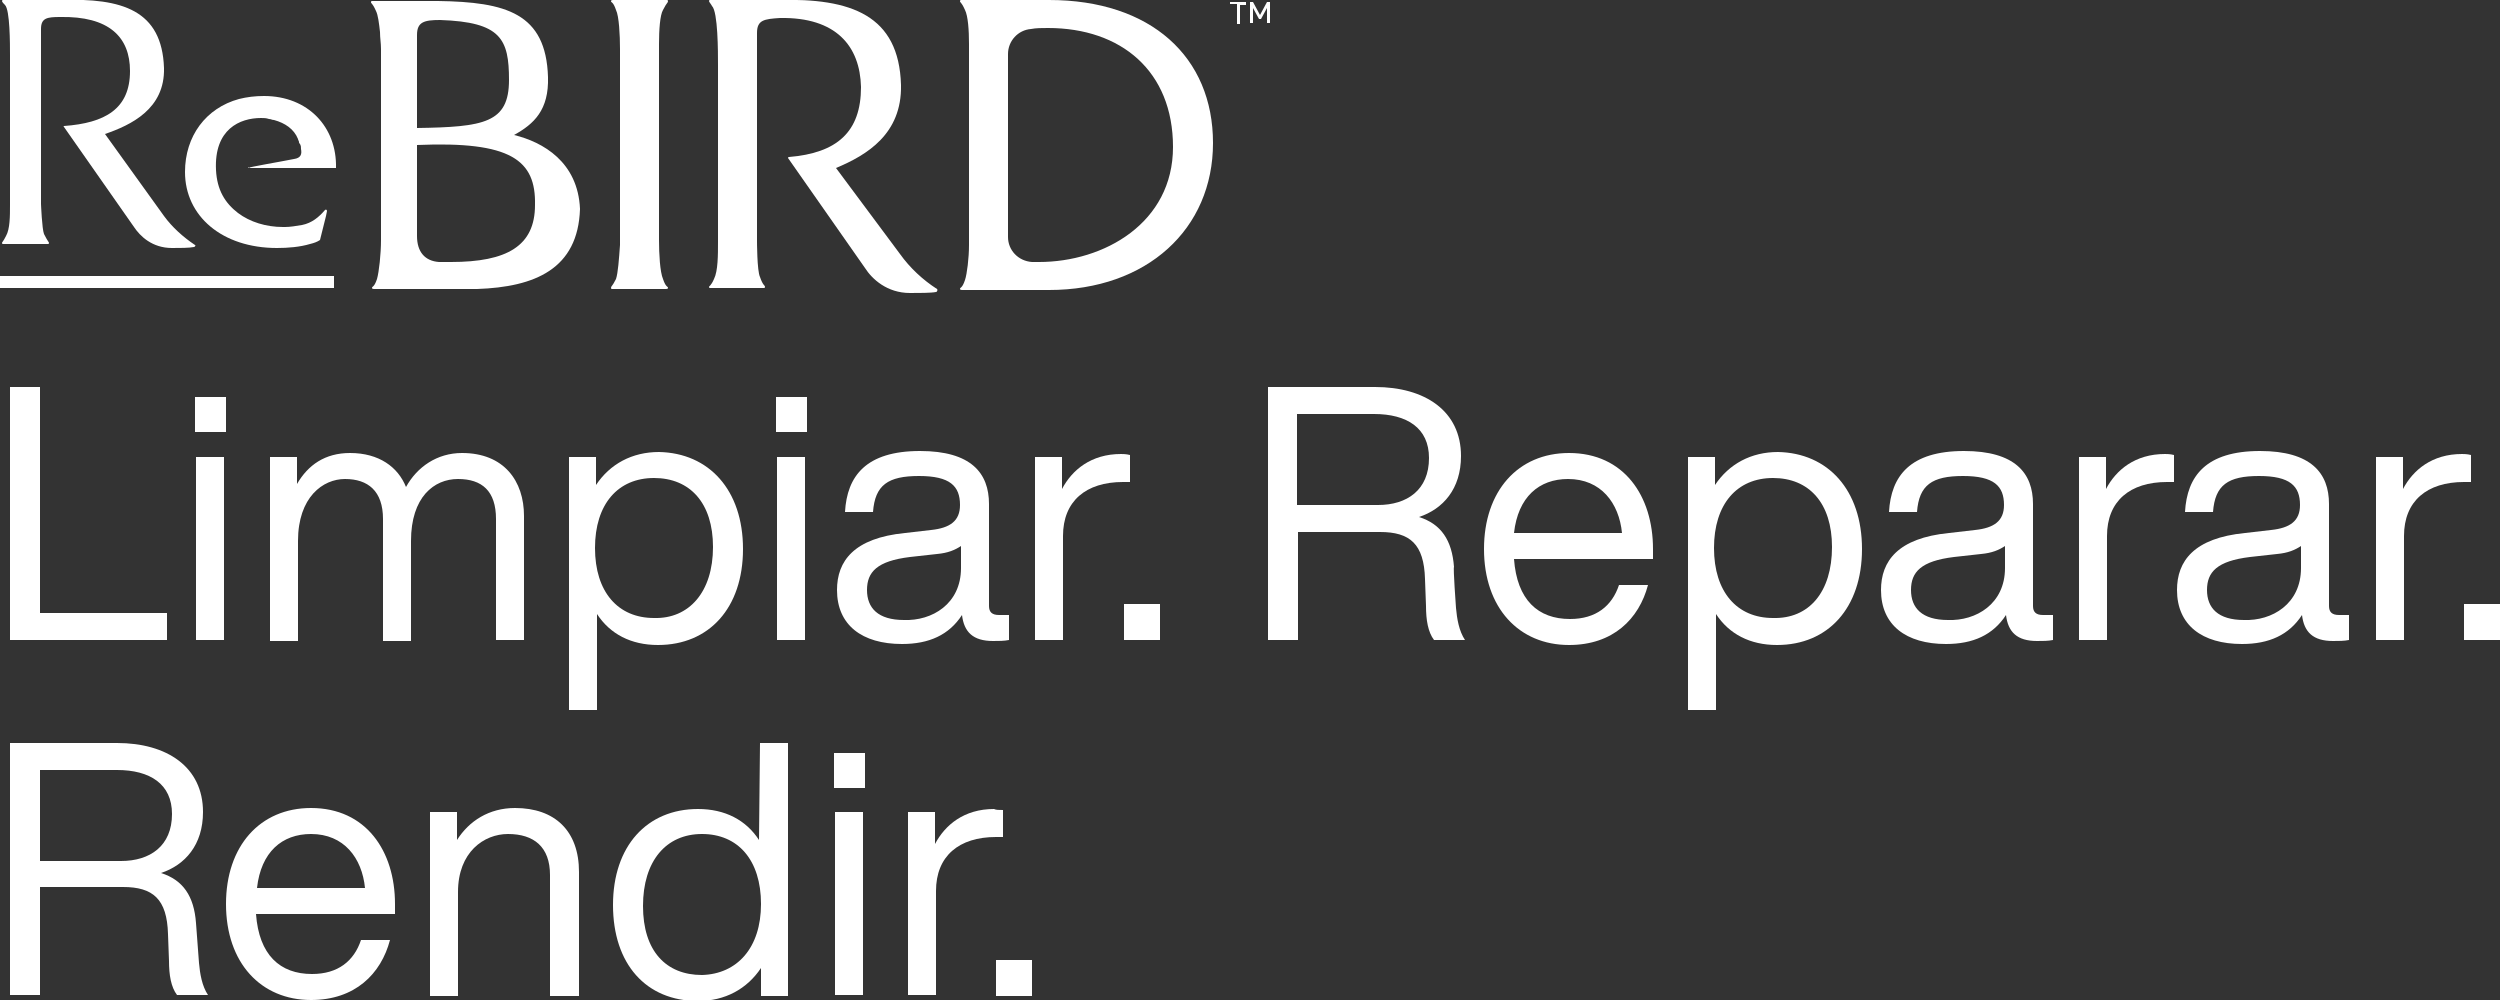
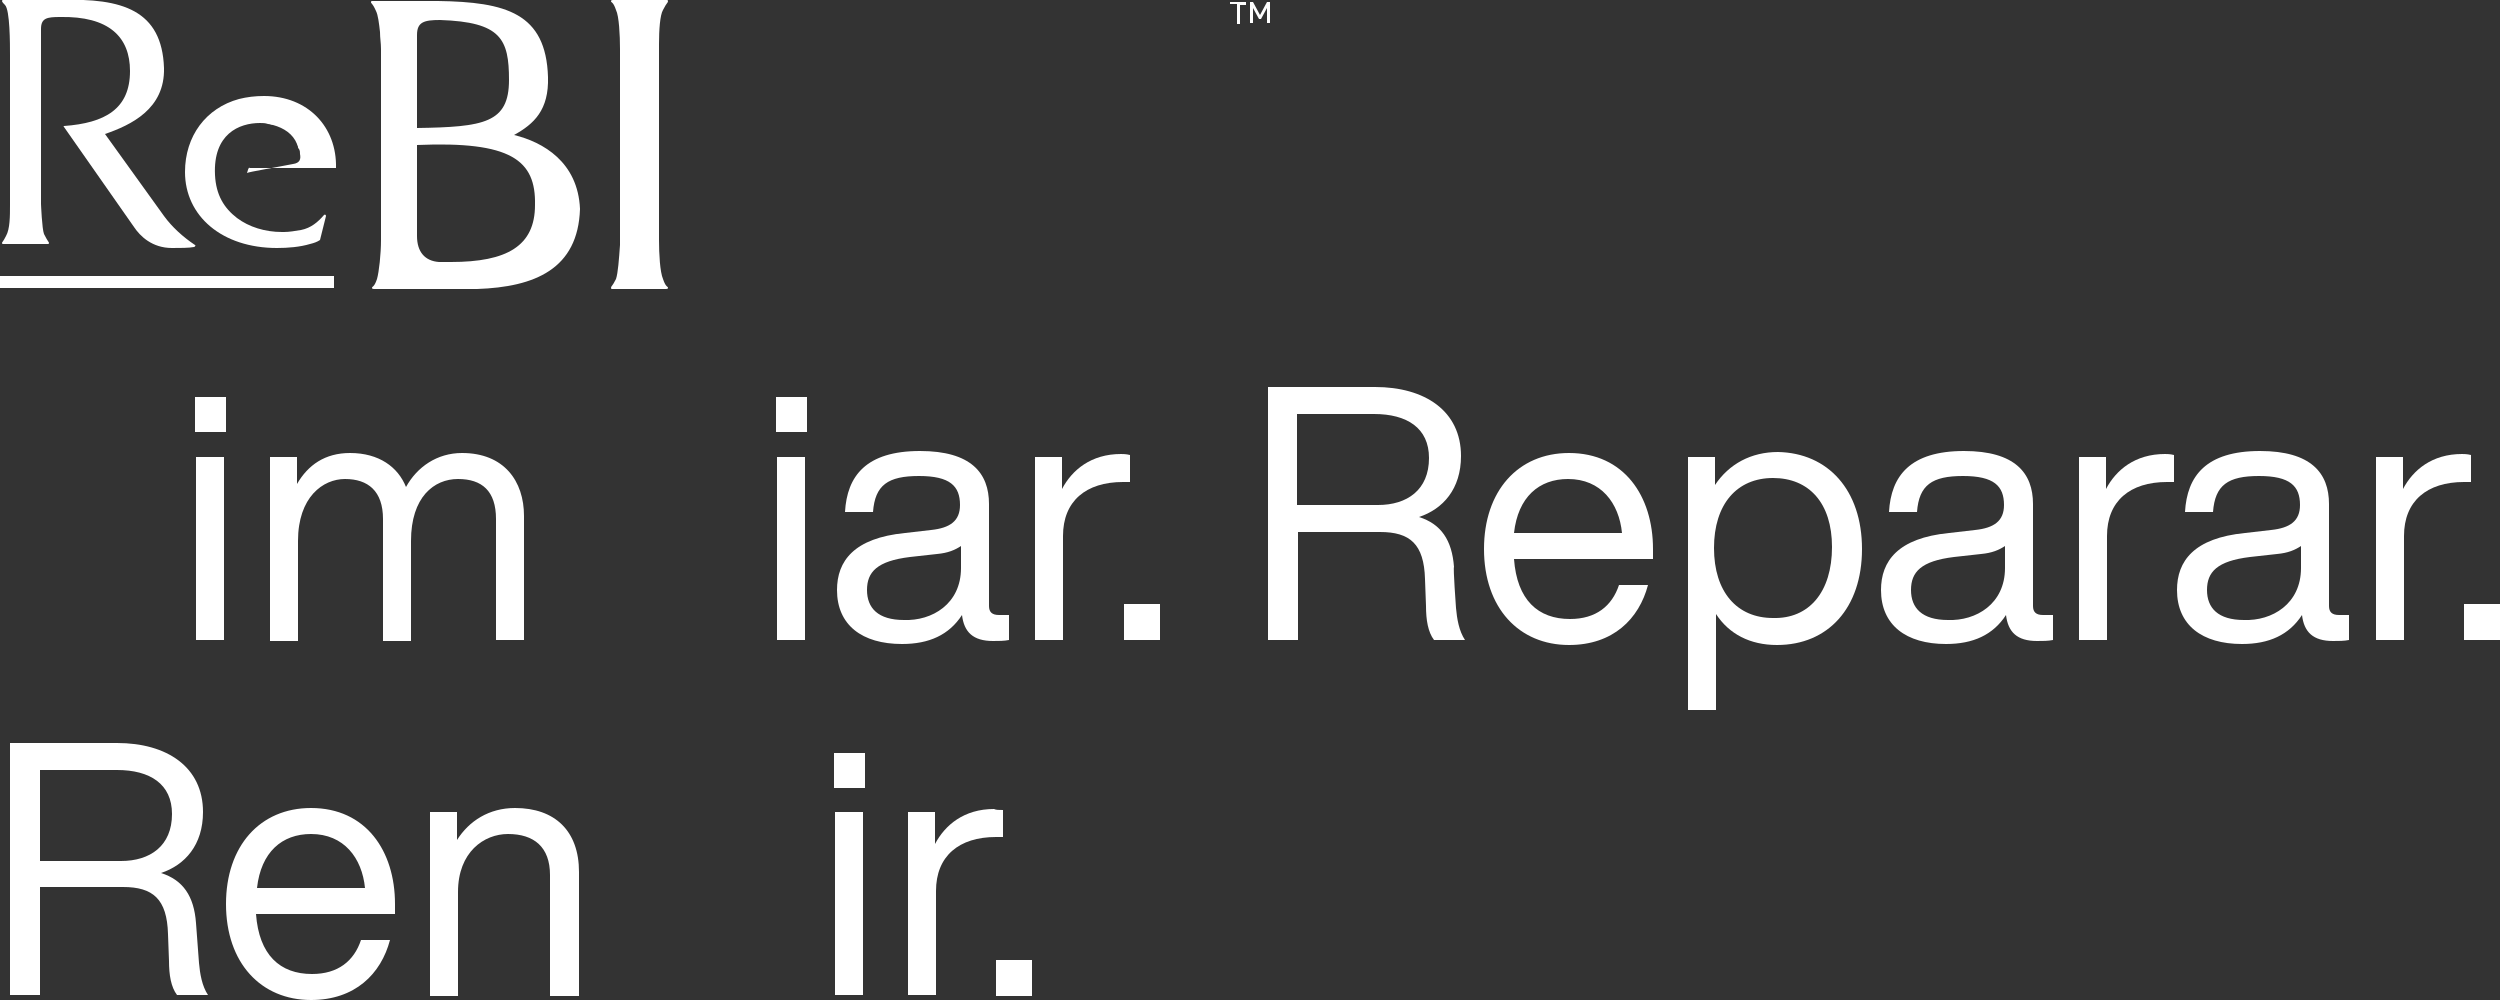
<svg xmlns="http://www.w3.org/2000/svg" version="1.1" id="Layer_1" x="0px" y="0px" viewBox="0 0 250 100" style="enable-background:new 0 0 250 100;" xml:space="preserve">
  <rect x="0" y="0" width="250" height="100" fill="#333333" stroke="none" />
  <style type="text/css">
	.st0{fill:#FFFFFF;}
</style>
  <g>
    <g id="ReBIRD_logo">
-       <path class="st0" d="M104.9,0h-8.8c0,0-0.1,0-0.1,0.1c0,0.2,0.1,0,0.5,0.9c0.3,0.6,0.4,2,0.4,3.4v20.1c0,1.3-0.2,2.9-0.4,3.5    c-0.3,0.9-0.5,0.7-0.5,0.9c0,0.1,0.2,0.1,0.2,0.1h8.7c9.8,0,16.4-6.1,16.4-14.7S115.1,0,104.9,0z M103.9,26.2c-0.3,0-0.5,0-0.7,0    c-1.4-0.1-2.4-1.2-2.4-2.5V5.4c0-1.3,1-2.4,2.3-2.5c0.5-0.1,1.1-0.1,1.7-0.1c7.3,0,12.5,4.3,12.5,11.9S110.4,26.2,103.9,26.2    L103.9,26.2L103.9,26.2z" />
      <path class="st0" d="M66.3,27.9c-0.3-0.7-0.4-2.5-0.4-3.9V4.4C65.9,3,66,1.5,66.3,1c0.4-0.8,0.5-0.7,0.5-0.9C66.8,0,66.7,0,66.7,0    h-5.4c0,0-0.2,0-0.2,0.1c0,0.2,0.2,0,0.5,0.9C61.9,1.6,62,3.5,62,4.9l0,19.6h0c-0.1,1.4-0.2,2.8-0.4,3.4c-0.4,0.8-0.5,0.7-0.5,0.9    c0,0.1,0.1,0.1,0.1,0.1h5.4c0,0,0.2,0,0.2-0.1C66.8,28.6,66.6,28.8,66.3,27.9C66.3,27.9,66.3,27.9,66.3,27.9z" />
-       <path class="st0" d="M83.6,16.8c3.1-1.3,6.6-3.4,6.5-8.3c-0.2-7-5-8.7-12.3-8.5c-0.9,0-5.8,0-6.8,0c0,0-0.1,0-0.1,0.1    c0,0.1,0.2,0.3,0.3,0.5c0.6,0.6,0.6,4.6,0.6,5.9l0,17.7c0,1.3,0,2.9-0.4,3.7c-0.3,0.7-0.5,0.7-0.5,0.8c0,0.1,0.1,0.1,0.1,0.1h5.4    c0,0,0.1,0,0.1-0.1c0-0.2-0.2-0.1-0.5-1c-0.3-0.6-0.3-3.6-0.3-3.6s0-18.9,0-20.8c0-1.3,0.7-1.4,2.3-1.5c5.6-0.1,8,2.8,8.1,6.9    c0,4.5-2.4,6.6-7.2,7c-0.1,0-0.1,0.1-0.1,0.1l7.7,11c0.7,1.1,2.2,2.5,4.5,2.5c0.9,0,2.1,0,2.6-0.1c0.1,0,0.2-0.2,0.1-0.3l0,0    c-1.4-0.9-2.7-2.1-3.7-3.5L83.6,16.8L83.6,16.8L83.6,16.8z" />
      <g>
        <g>
          <path class="st0" d="M10.5,13.4c2.6-0.9,6-2.5,5.9-6.6C16.2,1,12.2-0.2,6.1,0C5.3,0,1.2,0,0.3,0c0,0-0.1,0-0.1,0.1      c0,0.1,0.2,0.3,0.3,0.4C1,1,1,4.4,1,5.5l0,15c0,1.1,0,2.4-0.4,3.1c-0.3,0.6-0.4,0.6-0.4,0.7c0,0.1,0.1,0.1,0.1,0.1h4.5      c0,0,0.1,0,0.1-0.1c0-0.1-0.1-0.1-0.5-0.9c-0.2-0.5-0.3-3-0.3-3s0-15.9,0-17.5c0-1.1,0.6-1.2,1.9-1.2C10.9,1.6,13,3.7,13,7.1      c0,3.8-2.5,5.2-6.6,5.5c0,0-0.1,0.1,0,0.1l7,10c0.6,0.9,1.8,2.1,3.8,2.1c0.8,0,1.7,0,2.2-0.1c0.1,0,0.2-0.2,0.1-0.2l0,0      c-1.2-0.8-2.3-1.8-3.1-2.9L10.5,13.4L10.5,13.4L10.5,13.4z" />
-           <path class="st0" d="M25,16.8h8.6c0.1-4.1-2.8-7.2-7.2-7.2c-0.9,0-1.7,0.1-2.5,0.3c-3.3,0.9-5.4,3.7-5.4,7.3      c0,4.4,3.7,7.6,9.2,7.6c1.1,0,2.3-0.1,3.3-0.4c0.4-0.1,0.7-0.2,1-0.4l0.6-2.4l0.1-0.5c0-0.1-0.1-0.2-0.2-0.1      c-0.6,0.7-1.3,1.3-2.3,1.5c-0.6,0.1-1.2,0.2-1.7,0.2c-0.1,0-0.1,0-0.2,0c-1.7,0-3.3-0.5-4.5-1.4c0,0,0,0,0,0      c-1.3-1-2.1-2.3-2.2-4.3c-0.2-4.1,2.4-5.2,4.5-5.2c0.3,0,0.5,0,0.8,0.1h0c0.2,0,0.3,0.1,0.5,0.1c1.1,0.3,2,0.9,2.4,1.9      c0,0.1,0.1,0.2,0.1,0.3c0,0.1,0,0.1,0.1,0.2c0.1,0.2,0.1,0.3,0.1,0.5c0.1,0.5,0,0.9-0.7,1c-1.5,0.3-4.5,0.8-4.6,0.9      C24.9,16.6,24.9,16.8,25,16.8L25,16.8L25,16.8z" />
+           <path class="st0" d="M25,16.8h8.6c0.1-4.1-2.8-7.2-7.2-7.2c-0.9,0-1.7,0.1-2.5,0.3c-3.3,0.9-5.4,3.7-5.4,7.3      c0,4.4,3.7,7.6,9.2,7.6c1.1,0,2.3-0.1,3.3-0.4c0.4-0.1,0.7-0.2,1-0.4l0.6-2.4c0-0.1-0.1-0.2-0.2-0.1      c-0.6,0.7-1.3,1.3-2.3,1.5c-0.6,0.1-1.2,0.2-1.7,0.2c-0.1,0-0.1,0-0.2,0c-1.7,0-3.3-0.5-4.5-1.4c0,0,0,0,0,0      c-1.3-1-2.1-2.3-2.2-4.3c-0.2-4.1,2.4-5.2,4.5-5.2c0.3,0,0.5,0,0.8,0.1h0c0.2,0,0.3,0.1,0.5,0.1c1.1,0.3,2,0.9,2.4,1.9      c0,0.1,0.1,0.2,0.1,0.3c0,0.1,0,0.1,0.1,0.2c0.1,0.2,0.1,0.3,0.1,0.5c0.1,0.5,0,0.9-0.7,1c-1.5,0.3-4.5,0.8-4.6,0.9      C24.9,16.6,24.9,16.8,25,16.8L25,16.8L25,16.8z" />
        </g>
        <rect y="27.6" class="st0" width="33.4" height="1.2" />
      </g>
      <path class="st0" d="M123.7,0.4H123V0.2h1.6v0.3H124v1.9h-0.3L123.7,0.4L123.7,0.4L123.7,0.4z M125,0.2h0.3l0.7,1.3l0.7-1.3h0.3    v2.1h-0.3V0.8l-0.6,1.1h-0.2l-0.6-1.1v1.5H125L125,0.2L125,0.2L125,0.2z" />
      <path class="st0" d="M51.4,13.5c2-1.1,3.5-2.5,3.4-5.8c-0.2-6.4-4.2-7.5-11-7.6c-0.7,0-2.2,0-3.2,0h-3.4c0,0-0.1,0-0.1,0.1    c0,0.2,0.1,0,0.5,0.9c0.2,0.4,0.3,1.2,0.4,2.1c0,0.6,0.1,1.1,0.1,1.7V24c0,1.4-0.2,3.2-0.4,3.9c-0.3,0.9-0.5,0.7-0.5,0.9    c0,0.1,0.2,0.1,0.2,0.1h10.3c5.8-0.2,10.1-2,10.3-8C57.8,16.2,54.3,14.2,51.4,13.5L51.4,13.5L51.4,13.5z M41.7,3.5    c0-1.3,0.7-1.5,2.3-1.5c6.1,0.2,6.9,1.9,6.9,6c0,4.3-2.5,4.7-9.2,4.8C41.7,8.4,41.7,4.3,41.7,3.5C41.7,3.5,41.7,3.5,41.7,3.5z     M45.1,26.2h-1.2c-1.4-0.1-2.2-1-2.2-2.6c0-1.5,0-5.2,0-9.1c9.4-0.4,11.9,1.5,11.8,6C53.5,24.6,50.7,26.2,45.1,26.2L45.1,26.2    L45.1,26.2z" />
    </g>
    <g>
-       <path class="st0" d="M4,61.3h12.7V64H1V38.7h3V61.3z" />
      <path class="st0" d="M19.5,43.2v-3.5h3.1v3.5C22.6,43.2,19.5,43.2,19.5,43.2z M19.6,64V45.7h2.8V64H19.6z" />
      <path class="st0" d="M52.4,51.6V64h-2.8V51.9c0-2.8-1.4-4-3.8-4c-2.4,0-4.7,1.8-4.7,6.2v10h-2.8V51.9c0-2.8-1.5-4-3.8-4    c-2.2,0-4.7,1.8-4.7,6.2v10h-2.8V45.7h2.7v2.7c1.1-1.9,2.8-3.1,5.3-3.1c2.9,0,4.8,1.4,5.6,3.4c1.1-2,3.1-3.4,5.6-3.4    C50.4,45.3,52.4,48.1,52.4,51.6L52.4,51.6z" />
-       <path class="st0" d="M74.3,54.9c0,5.9-3.4,9.6-8.5,9.6c-2.7,0-4.8-1.1-6.1-3.1V71h-2.8V45.7h2.7v2.8c1.4-2.1,3.6-3.3,6.3-3.3    C70.9,45.3,74.3,49,74.3,54.9L74.3,54.9z M71.3,54.7c0-4.4-2.3-6.9-5.9-6.9c-3.6,0-5.9,2.6-5.9,7s2.3,7,5.9,7    C68.9,61.9,71.3,59.2,71.3,54.7L71.3,54.7z" />
      <path class="st0" d="M77.6,43.2v-3.5h3.1v3.5H77.6z M77.7,64V45.7h2.8V64H77.7z" />
      <path class="st0" d="M100.9,61.7V64c-0.5,0.1-1,0.1-1.6,0.1c-2,0-2.9-0.9-3.1-2.6c-1.3,2-3.3,2.9-6,2.9c-4,0-6.5-1.9-6.5-5.4    c0-2.9,1.7-5.2,6.8-5.7l2.6-0.3c1.9-0.2,2.9-0.9,2.9-2.5c0-1.9-1-2.9-4.1-2.9s-4.4,0.9-4.6,3.6h-2.8c0.2-3.6,2.1-6.1,7.5-6.1    c5.1,0,6.9,2.2,6.9,5.3v10.2c0,0.6,0.3,0.9,1,0.9H100.9L100.9,61.7z M96.1,56.8v-2.2c-0.6,0.4-1.3,0.7-2.4,0.8L91,55.7    c-3.3,0.4-4.3,1.5-4.3,3.3c0,1.8,1.1,3,3.7,3C93.2,62.1,96.1,60.4,96.1,56.8z" />
      <path class="st0" d="M113,45.5v2.7h-0.7c-3.7,0-6,1.9-6,5.4V64h-2.8V45.7h2.7v3.2c1-1.9,2.9-3.5,5.9-3.5    C112.3,45.4,112.6,45.4,113,45.5L113,45.5z" />
      <path class="st0" d="M112.4,64v-3.6h3.6V64H112.4z" />
      <path class="st0" d="M145.6,60.8c0.1,1.1,0.3,2.3,0.9,3.2h-3.1c-0.6-0.8-0.8-2-0.8-3.4l-0.1-2.7c-0.1-3.5-1.5-4.7-4.5-4.7h-8.2V64    h-3V38.7h10.7c5,0,8.6,2.4,8.6,6.9c0,3.3-1.8,5.3-4.2,6.1c2.2,0.7,3.3,2.3,3.5,5C145.3,56.7,145.6,60.8,145.6,60.8z M137.8,50.5    c2.9,0,5.1-1.5,5.1-4.7c0-3-2.2-4.4-5.5-4.4h-7.7v9.1L137.8,50.5L137.8,50.5z" />
      <path class="st0" d="M148.4,54.9c0-5.8,3.4-9.6,8.5-9.6c5.5,0,8.4,4.3,8.4,9.6v1h-13.9c0.3,4.1,2.4,6,5.6,6c2.6,0,4.2-1.3,4.9-3.4    h2.9c-0.9,3.4-3.5,6-7.9,6C151.9,64.5,148.4,60.8,148.4,54.9L148.4,54.9z M162.2,53.3c-0.3-3-2.1-5.4-5.4-5.4    c-2.9,0-5,1.8-5.4,5.4H162.2z" />
      <path class="st0" d="M186.2,54.9c0,5.9-3.4,9.6-8.5,9.6c-2.7,0-4.8-1.1-6.1-3.1V71h-2.8V45.7h2.7v2.8c1.4-2.1,3.6-3.3,6.3-3.3    C182.8,45.3,186.2,49,186.2,54.9L186.2,54.9z M183.2,54.7c0-4.4-2.3-6.9-5.9-6.9c-3.6,0-5.9,2.6-5.9,7s2.3,7,5.9,7    C180.9,61.9,183.2,59.2,183.2,54.7L183.2,54.7z" />
      <path class="st0" d="M205.3,61.7V64c-0.5,0.1-1,0.1-1.6,0.1c-2,0-2.9-0.9-3.1-2.6c-1.3,2-3.3,2.9-6,2.9c-4,0-6.5-1.9-6.5-5.4    c0-2.9,1.7-5.2,6.8-5.7l2.6-0.3c1.9-0.2,2.9-0.9,2.9-2.5c0-1.9-1-2.9-4.1-2.9c-3.1,0-4.4,0.9-4.6,3.6h-2.8    c0.2-3.6,2.1-6.1,7.5-6.1c5.1,0,6.9,2.2,6.9,5.3v10.2c0,0.6,0.3,0.9,1,0.9H205.3L205.3,61.7z M200.5,56.8v-2.2    c-0.6,0.4-1.3,0.7-2.4,0.8l-2.7,0.3c-3.3,0.4-4.3,1.5-4.3,3.3c0,1.8,1.1,3,3.7,3C197.6,62.1,200.5,60.4,200.5,56.8L200.5,56.8z" />
      <path class="st0" d="M217.4,45.5v2.7h-0.7c-3.7,0-6,1.9-6,5.4V64h-2.8V45.7h2.7v3.2c1-1.9,2.9-3.5,5.9-3.5    C216.7,45.4,217,45.4,217.4,45.5L217.4,45.5z" />
      <path class="st0" d="M234.9,61.7V64c-0.5,0.1-1,0.1-1.6,0.1c-2,0-2.9-0.9-3.1-2.6c-1.3,2-3.3,2.9-6,2.9c-4,0-6.5-1.9-6.5-5.4    c0-2.9,1.7-5.2,6.8-5.7l2.6-0.3c1.9-0.2,2.9-0.9,2.9-2.5c0-1.9-1-2.9-4.1-2.9c-3.1,0-4.4,0.9-4.6,3.6h-2.8    c0.2-3.6,2.1-6.1,7.5-6.1c5.1,0,6.9,2.2,6.9,5.3v10.2c0,0.6,0.3,0.9,1,0.9H234.9L234.9,61.7z M230.1,56.8v-2.2    c-0.6,0.4-1.3,0.7-2.4,0.8l-2.7,0.3c-3.3,0.4-4.3,1.5-4.3,3.3c0,1.8,1.1,3,3.7,3C227.2,62.1,230.1,60.4,230.1,56.8L230.1,56.8z" />
      <path class="st0" d="M247.1,45.5v2.7h-0.7c-3.7,0-6,1.9-6,5.4V64h-2.8V45.7h2.7v3.2c1-1.9,2.9-3.5,5.9-3.5    C246.4,45.4,246.7,45.4,247.1,45.5L247.1,45.5z" />
      <path class="st0" d="M246.4,64v-3.6h3.6V64H246.4z" />
      <path class="st0" d="M19.9,96.3c0.1,1.1,0.3,2.3,0.9,3.2h-3.1c-0.6-0.8-0.8-2-0.8-3.4l-0.1-2.7c-0.1-3.5-1.5-4.7-4.5-4.7H4v10.8H1    V74.3h10.7c5,0,8.6,2.4,8.6,6.9c0,3.3-1.8,5.3-4.2,6.1c2.2,0.7,3.3,2.3,3.5,5L19.9,96.3L19.9,96.3z M12.1,86.1    c2.9,0,5.1-1.5,5.1-4.7c0-3-2.2-4.4-5.5-4.4H4v9.1L12.1,86.1L12.1,86.1z" />
      <path class="st0" d="M22.6,90.4c0-5.8,3.4-9.6,8.5-9.6c5.5,0,8.4,4.3,8.4,9.6v1H25.6c0.3,4.1,2.4,6,5.6,6c2.6,0,4.2-1.3,4.9-3.4    H39c-0.9,3.4-3.5,6-7.9,6C26.1,100,22.6,96.3,22.6,90.4L22.6,90.4z M36.5,88.8c-0.3-3-2.1-5.4-5.4-5.4c-2.9,0-5,1.8-5.4,5.4H36.5z" />
      <path class="st0" d="M57.9,87.2v12.4H55V87.5c0-2.8-1.6-4.1-4.2-4.1c-2.4,0-5,1.8-5,5.8v10.4h-2.8V81.2h2.7V84    c1.2-1.9,3.2-3.2,5.8-3.2C55.5,80.8,57.9,83.1,57.9,87.2z" />
-       <path class="st0" d="M76,74.3h2.8v25.3h-2.7v-2.8c-1.4,2.1-3.6,3.3-6.3,3.3c-5.2,0-8.5-3.7-8.5-9.6c0-5.9,3.4-9.6,8.5-9.6    c2.7,0,4.8,1.1,6.1,3.1L76,74.3L76,74.3z M76.1,90.4c0-4.4-2.3-7-5.9-7c-3.6,0-5.9,2.7-5.9,7.2s2.3,6.9,5.9,6.9    C73.7,97.4,76.1,94.8,76.1,90.4L76.1,90.4z" />
      <path class="st0" d="M83.4,78.8v-3.5h3.1v3.5H83.4z M83.5,99.6V81.2h2.8v18.3H83.5z" />
      <path class="st0" d="M100.3,81v2.7h-0.7c-3.7,0-6,1.9-6,5.4v10.4h-2.8V81.2h2.7v3.2c1-1.9,2.9-3.5,5.9-3.5    C99.6,81,99.9,81,100.3,81L100.3,81z" />
      <path class="st0" d="M99.6,99.6V96h3.6v3.6H99.6z" />
    </g>
  </g>
</svg>